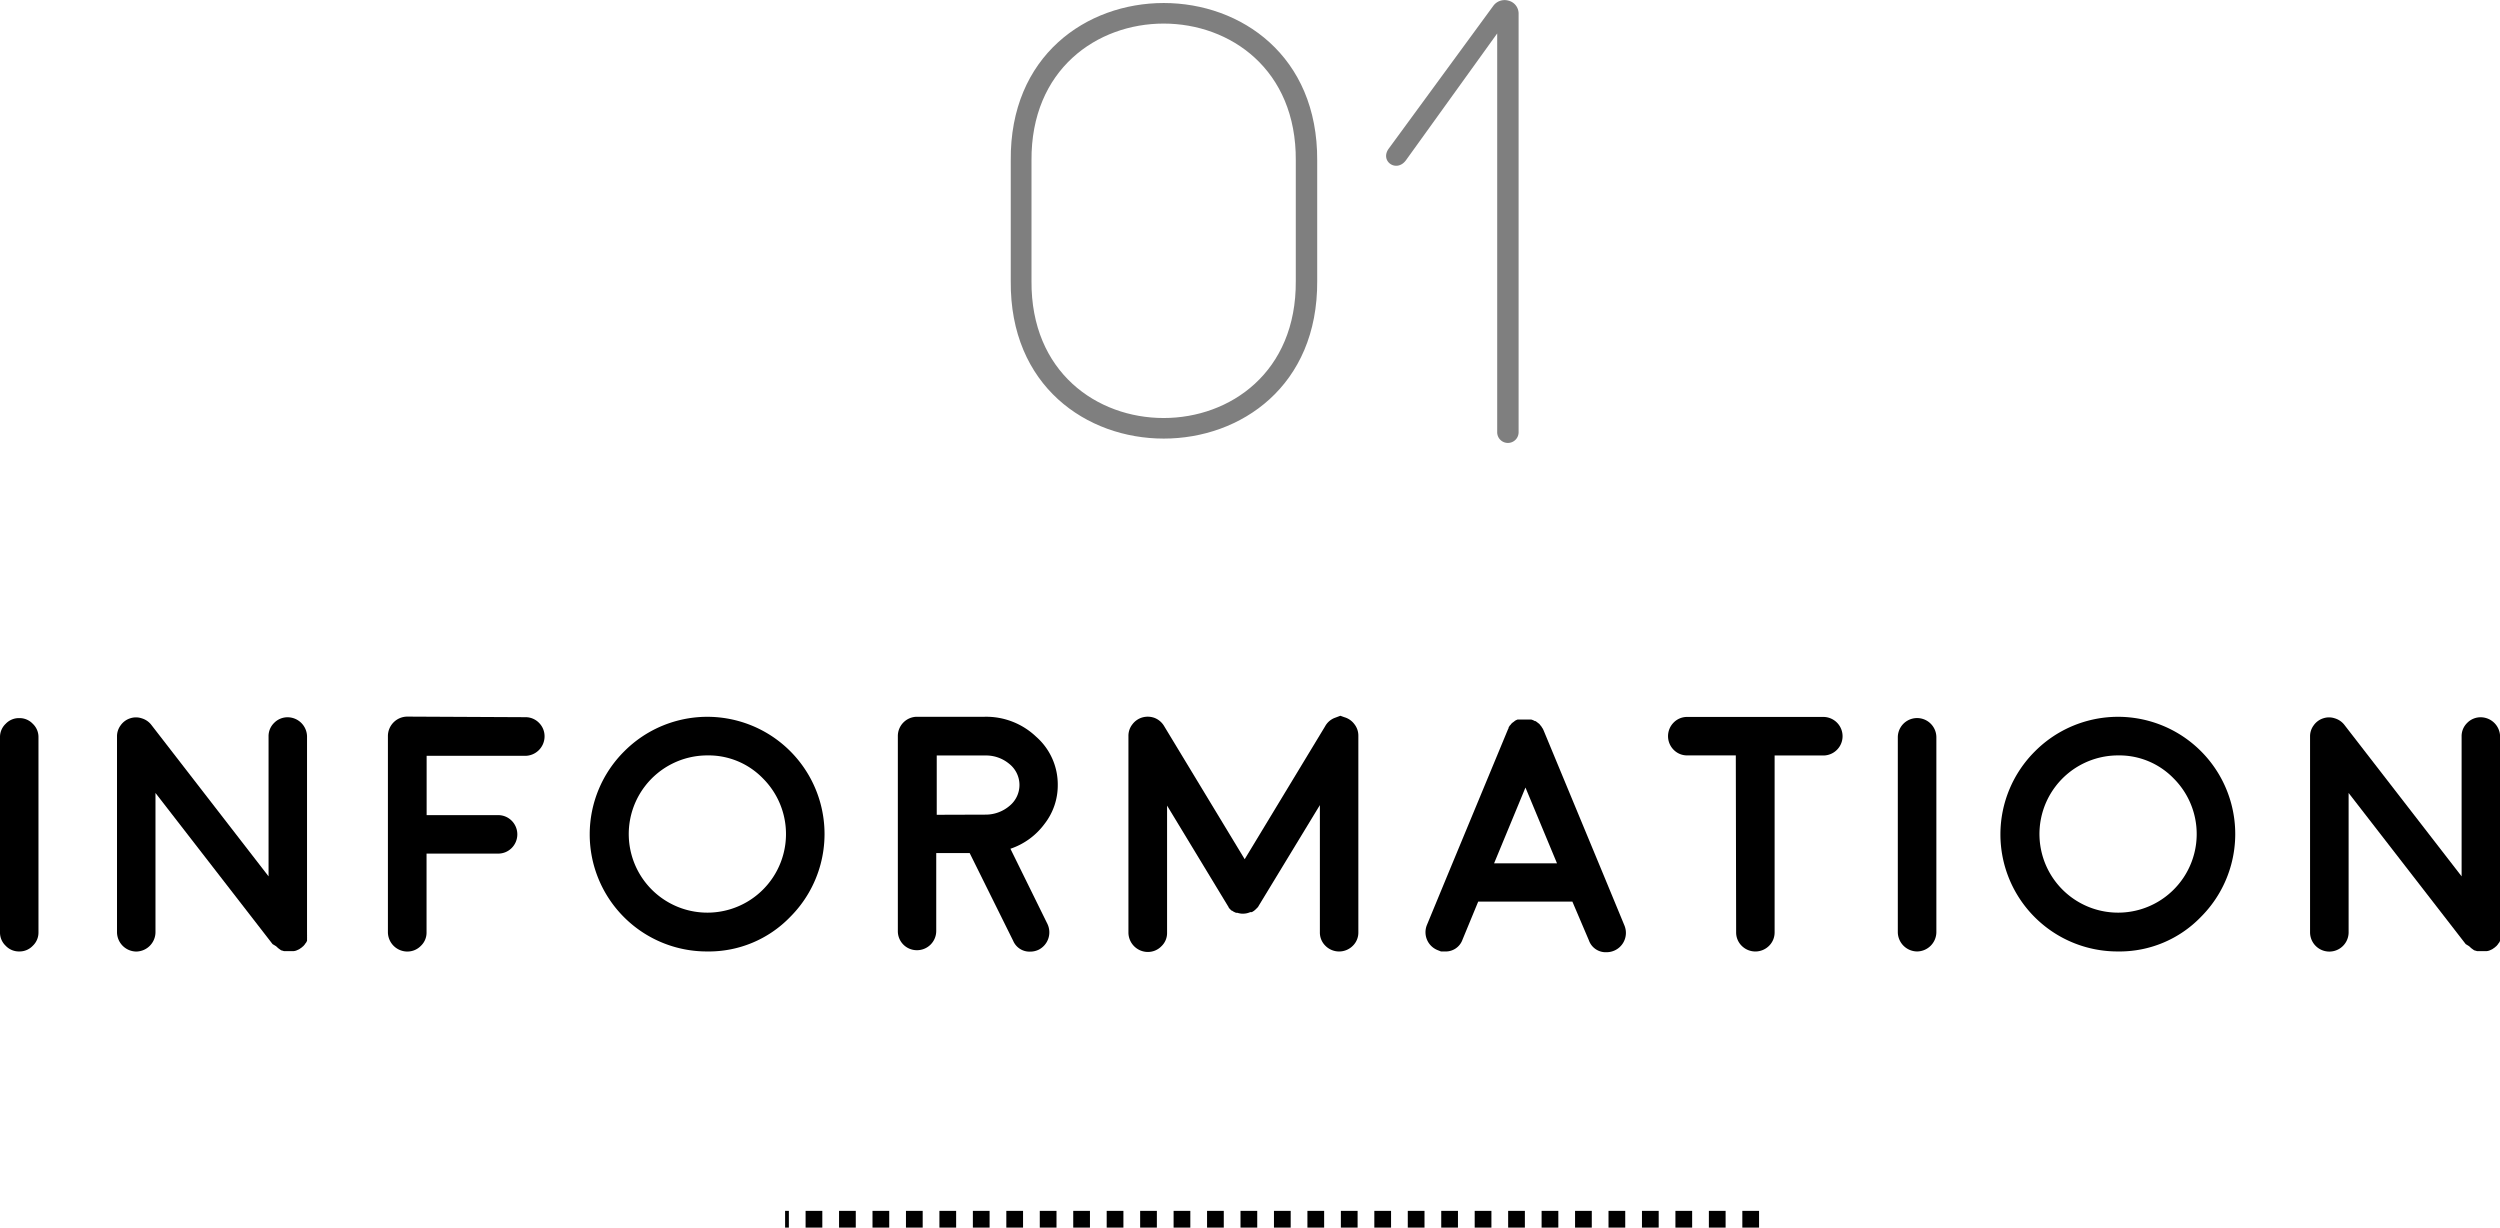
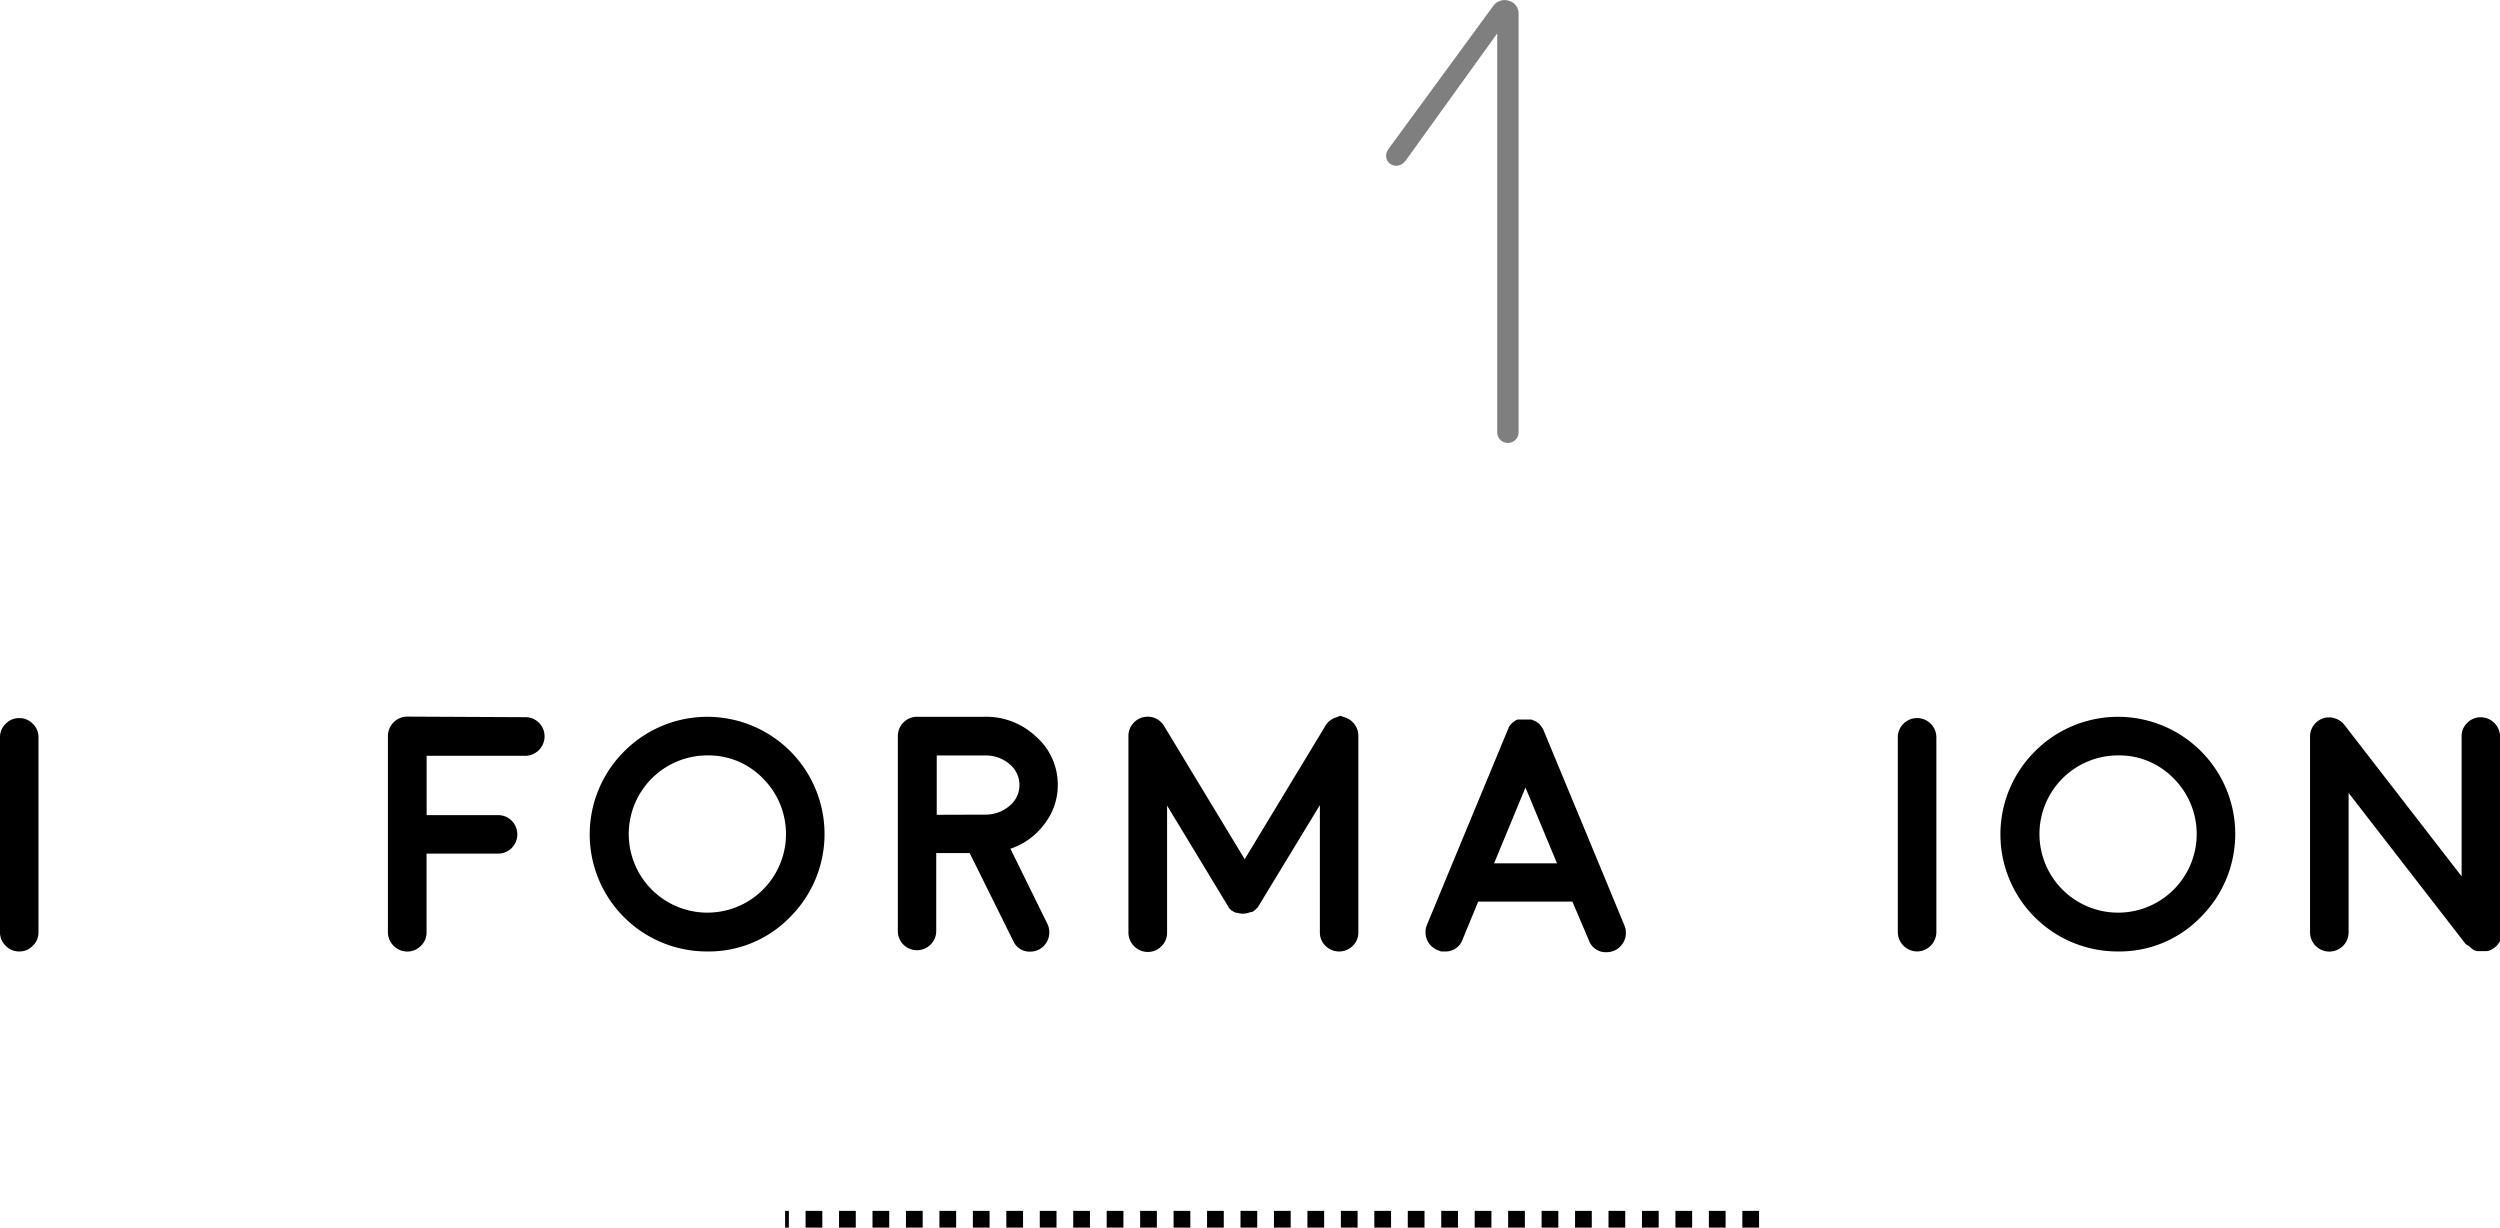
<svg xmlns="http://www.w3.org/2000/svg" viewBox="0 0 298.91 146.78">
  <defs>
    <style>.cls-1{fill:#7f7f7f;}.cls-2{fill:none;stroke:#000;stroke-width:2px;stroke-dasharray:2 2;}</style>
  </defs>
  <title>ttl1</title>
  <g id="レイヤー_2" data-name="レイヤー 2">
    <g id="design">
-       <path class="cls-1" d="M157.49,19.2V33.6c.16,25.12-36.88,25.12-36.64,0V19.2C120.61-5.92,157.65-5.92,157.49,19.2Zm-34.16,0V33.6c-.16,21.84,31.76,21.84,31.6,0V19.2C155.09-2.64,123.17-2.64,123.33,19.2Z" />
      <path class="cls-1" d="M178.53.72a1.67,1.67,0,0,1,1.84-.64,1.59,1.59,0,0,1,1.2,1.52V51.68a1.28,1.28,0,1,1-2.56,0V4L168.13,19.12c-1.12,1.6-3.2.16-2.08-1.36Z" />
      <path d="M2.3,113.76a2.17,2.17,0,0,1-1.62-.68A2.17,2.17,0,0,1,0,111.46V88.16a2.17,2.17,0,0,1,.68-1.62,2.17,2.17,0,0,1,1.62-.68,2.17,2.17,0,0,1,1.62.68,2.17,2.17,0,0,1,.68,1.62v23.3a2.17,2.17,0,0,1-.68,1.62A2.17,2.17,0,0,1,2.3,113.76Z" />
-       <path d="M32.59,112.88h0v0l-14-18.07v16.66a2.33,2.33,0,0,1-2.3,2.3,2.33,2.33,0,0,1-2.3-2.3V88.06a2.19,2.19,0,0,1,.43-1.33,2.22,2.22,0,0,1,1.13-.84,2.17,2.17,0,0,1,1.41,0,2.25,2.25,0,0,1,1.15.8l14,18.09V88.06a2.21,2.21,0,0,1,.66-1.62,2.24,2.24,0,0,1,1.64-.68,2.33,2.33,0,0,1,2.3,2.3V111.5a.55.55,0,0,1,0,.12v.1a.55.55,0,0,1,0,.12.28.28,0,0,1,0,.12l0,.1a.28.28,0,0,1,0,.12.33.33,0,0,1,0,.1.6.6,0,0,1,0,.12l0,.1-.06.1-.06.12-.06.06-.08.12-.06.08-.08.08c0,.05-.07.08-.08.08s0,0-.08.08l-.1.08s0,0,0,0l0,0-.29.2h0l-.31.14,0,0a1.36,1.36,0,0,1-.33.08l-.06,0-.33,0-.25,0s0,0,0,0l-.2,0s0,0-.08,0l-.16,0-.08,0a.42.42,0,0,1-.16-.06.11.11,0,0,1-.08,0l-.14-.06-.08-.06-.14-.1-.08-.06-.18-.16,0,0v0l-.08-.08Z" />
      <path d="M62.81,85.75a2.24,2.24,0,0,1,1.64.68,2.27,2.27,0,0,1,.66,1.64,2.33,2.33,0,0,1-2.3,2.3h0l-11.8,0v7.09h8.52a2.27,2.27,0,0,1,1.64.66,2.31,2.31,0,0,1,0,3.28,2.27,2.27,0,0,1-1.64.66H51v9.41a2.17,2.17,0,0,1-.68,1.62,2.24,2.24,0,0,1-1.64.68,2.33,2.33,0,0,1-2.3-2.3V88a2.33,2.33,0,0,1,2.3-2.32h0Z" />
      <path d="M84.56,113.76a14,14,0,0,1-9.9-23.95,14,14,0,0,1,19.82,19.82A13.52,13.52,0,0,1,84.56,113.76Zm0-23.44a9.4,9.4,0,1,0,6.66,2.75A9.05,9.05,0,0,0,84.56,90.32Z" />
      <path d="M126.47,93.86a7.49,7.49,0,0,1-1.6,4.67,8.38,8.38,0,0,1-4.06,2.95l4.43,9a2.33,2.33,0,0,1-1.05,3.07,2.32,2.32,0,0,1-1,.23,2.12,2.12,0,0,1-2.05-1.29L115.94,102h-4v9.32a2.3,2.3,0,0,1-2.3,2.29,2.27,2.27,0,0,1-2.29-2.29V88a2.3,2.3,0,0,1,2.29-2.3h8.09a8.66,8.66,0,0,1,6.15,2.38A7.59,7.59,0,0,1,126.47,93.86Zm-8.55,3.54a4.4,4.4,0,0,0,2.81-1.07,3.22,3.22,0,0,0-.06-5,4.33,4.33,0,0,0-2.91-1H112v7.09Z" />
      <path d="M160.73,85.75a2.27,2.27,0,0,1,1.21.84,2.2,2.2,0,0,1,.47,1.39v23.48a2.21,2.21,0,0,1-.66,1.62,2.31,2.31,0,0,1-3.28,0,2.21,2.21,0,0,1-.66-1.62V96.26l-7.29,12v0l0,0,0,0,0,0-.08.14-.06.08-.1.1-.08.08-.08.08-.12.1-.06.06-.14.08a0,0,0,0,1,0,0l0,0h0a.41.41,0,0,1-.14.08l-.06,0-.12,0a2.11,2.11,0,0,1-.94.18h0l-.08,0a2.3,2.3,0,0,1-.51-.1l-.08,0-.08,0-.14-.06s0,0,0,0l-.16-.08h0l0,0,0,0a.52.52,0,0,1-.14-.1s0,0-.06,0l-.12-.1-.08-.08-.08-.08a.34.34,0,0,0-.1-.1.2.2,0,0,1,0-.08.72.72,0,0,1-.1-.14l0,0a0,0,0,0,0,0,0v0a0,0,0,0,0,0,0l-7.27-12v15.2a2.17,2.17,0,0,1-.68,1.62,2.24,2.24,0,0,1-1.64.68,2.33,2.33,0,0,1-2.3-2.3V88a2.2,2.2,0,0,1,.47-1.39,2.27,2.27,0,0,1,1.23-.84,2.36,2.36,0,0,1,1.46.08,2.33,2.33,0,0,1,1.13,1l9.61,15.88,9.61-15.88a2.23,2.23,0,0,1,1.11-1l.72-.27Z" />
      <path d="M171.86,113.59a2.3,2.3,0,0,1-1.25-3l2.48-6v0l7.19-17.34a1.43,1.43,0,0,1,.1-.2l0-.1.08-.1a.29.29,0,0,1,.06-.1l.08-.08s0,0,.06-.08.08-.08.08-.1l.08-.06c.05-.05.08-.08.1-.08s0,0,.08-.06l.1-.08.08-.06.12-.06.14-.06.06,0,.08,0,.14,0,.14,0,.08,0,.14,0,.1,0h.45l.12,0,.1,0,.14,0,.08,0a1.57,1.57,0,0,1,.43.18l.08,0,.12.08.08.06.1.08.08.06.1.08s0,0,.06.08.08.08.08.1l.06.08c.05.05.08.08.08.1a.28.28,0,0,0,.06.1.29.29,0,0,1,.06.1,1.43,1.43,0,0,1,.1.2l7.19,17.34v0l2.48,6a2.31,2.31,0,0,1-2.13,3.18,2.13,2.13,0,0,1-2.13-1.43L188,107.8H176.74l-1.87,4.53a2.13,2.13,0,0,1-2.13,1.43h-.45Zm14.3-10.37-3.77-9.06-3.75,9.06Z" />
-       <path d="M207.54,90.32h-5.8a2.24,2.24,0,0,1-1.64-.68,2.31,2.31,0,0,1,0-3.24,2.24,2.24,0,0,1,1.64-.68H218a2.3,2.3,0,0,1,0,4.61h-5.82v21.13a2.24,2.24,0,0,1-.68,1.64,2.31,2.31,0,0,1-3.24,0,2.24,2.24,0,0,1-.68-1.64Z" />
      <path d="M229.21,113.76a2.33,2.33,0,0,1-2.3-2.3V88.16a2.3,2.3,0,0,1,4.61,0v23.3a2.33,2.33,0,0,1-2.3,2.3Z" />
      <path d="M253.23,113.76a14,14,0,0,1-9.9-23.95,14,14,0,0,1,19.82,19.82A13.52,13.52,0,0,1,253.23,113.76Zm0-23.44a9.4,9.4,0,1,0,6.66,2.75A9.05,9.05,0,0,0,253.23,90.32Z" />
      <path d="M294.81,112.88h0v0l-14-18.07v16.66a2.3,2.3,0,0,1-4.61,0V88.06a2.19,2.19,0,0,1,.43-1.33,2.22,2.22,0,0,1,1.13-.84,2.17,2.17,0,0,1,1.41,0,2.25,2.25,0,0,1,1.15.8l14,18.09V88.06a2.21,2.21,0,0,1,.66-1.62,2.24,2.24,0,0,1,1.64-.68,2.33,2.33,0,0,1,2.3,2.3V111.5a.55.55,0,0,1,0,.12v.1a.55.55,0,0,1,0,.12.28.28,0,0,1,0,.12l0,.1a.28.28,0,0,1,0,.12.33.33,0,0,1,0,.1.6.6,0,0,1,0,.12l0,.1-.06.1-.06.12-.06.06-.08.12-.06.08-.08.08c0,.05-.07.08-.08.08s0,0-.08.08l-.1.08s0,0,0,0l0,0-.29.2h0l-.31.14,0,0a1.36,1.36,0,0,1-.33.08l-.06,0-.33,0-.25,0s0,0,0,0l-.2,0s0,0-.08,0l-.16,0-.08,0a.42.42,0,0,1-.16-.06.11.11,0,0,1-.08,0l-.14-.06-.08-.06-.14-.1-.08-.06-.18-.16,0,0v0l-.08-.08Z" />
      <line class="cls-2" x1="210.32" y1="145.78" x2="93.87" y2="145.78" />
    </g>
  </g>
</svg>